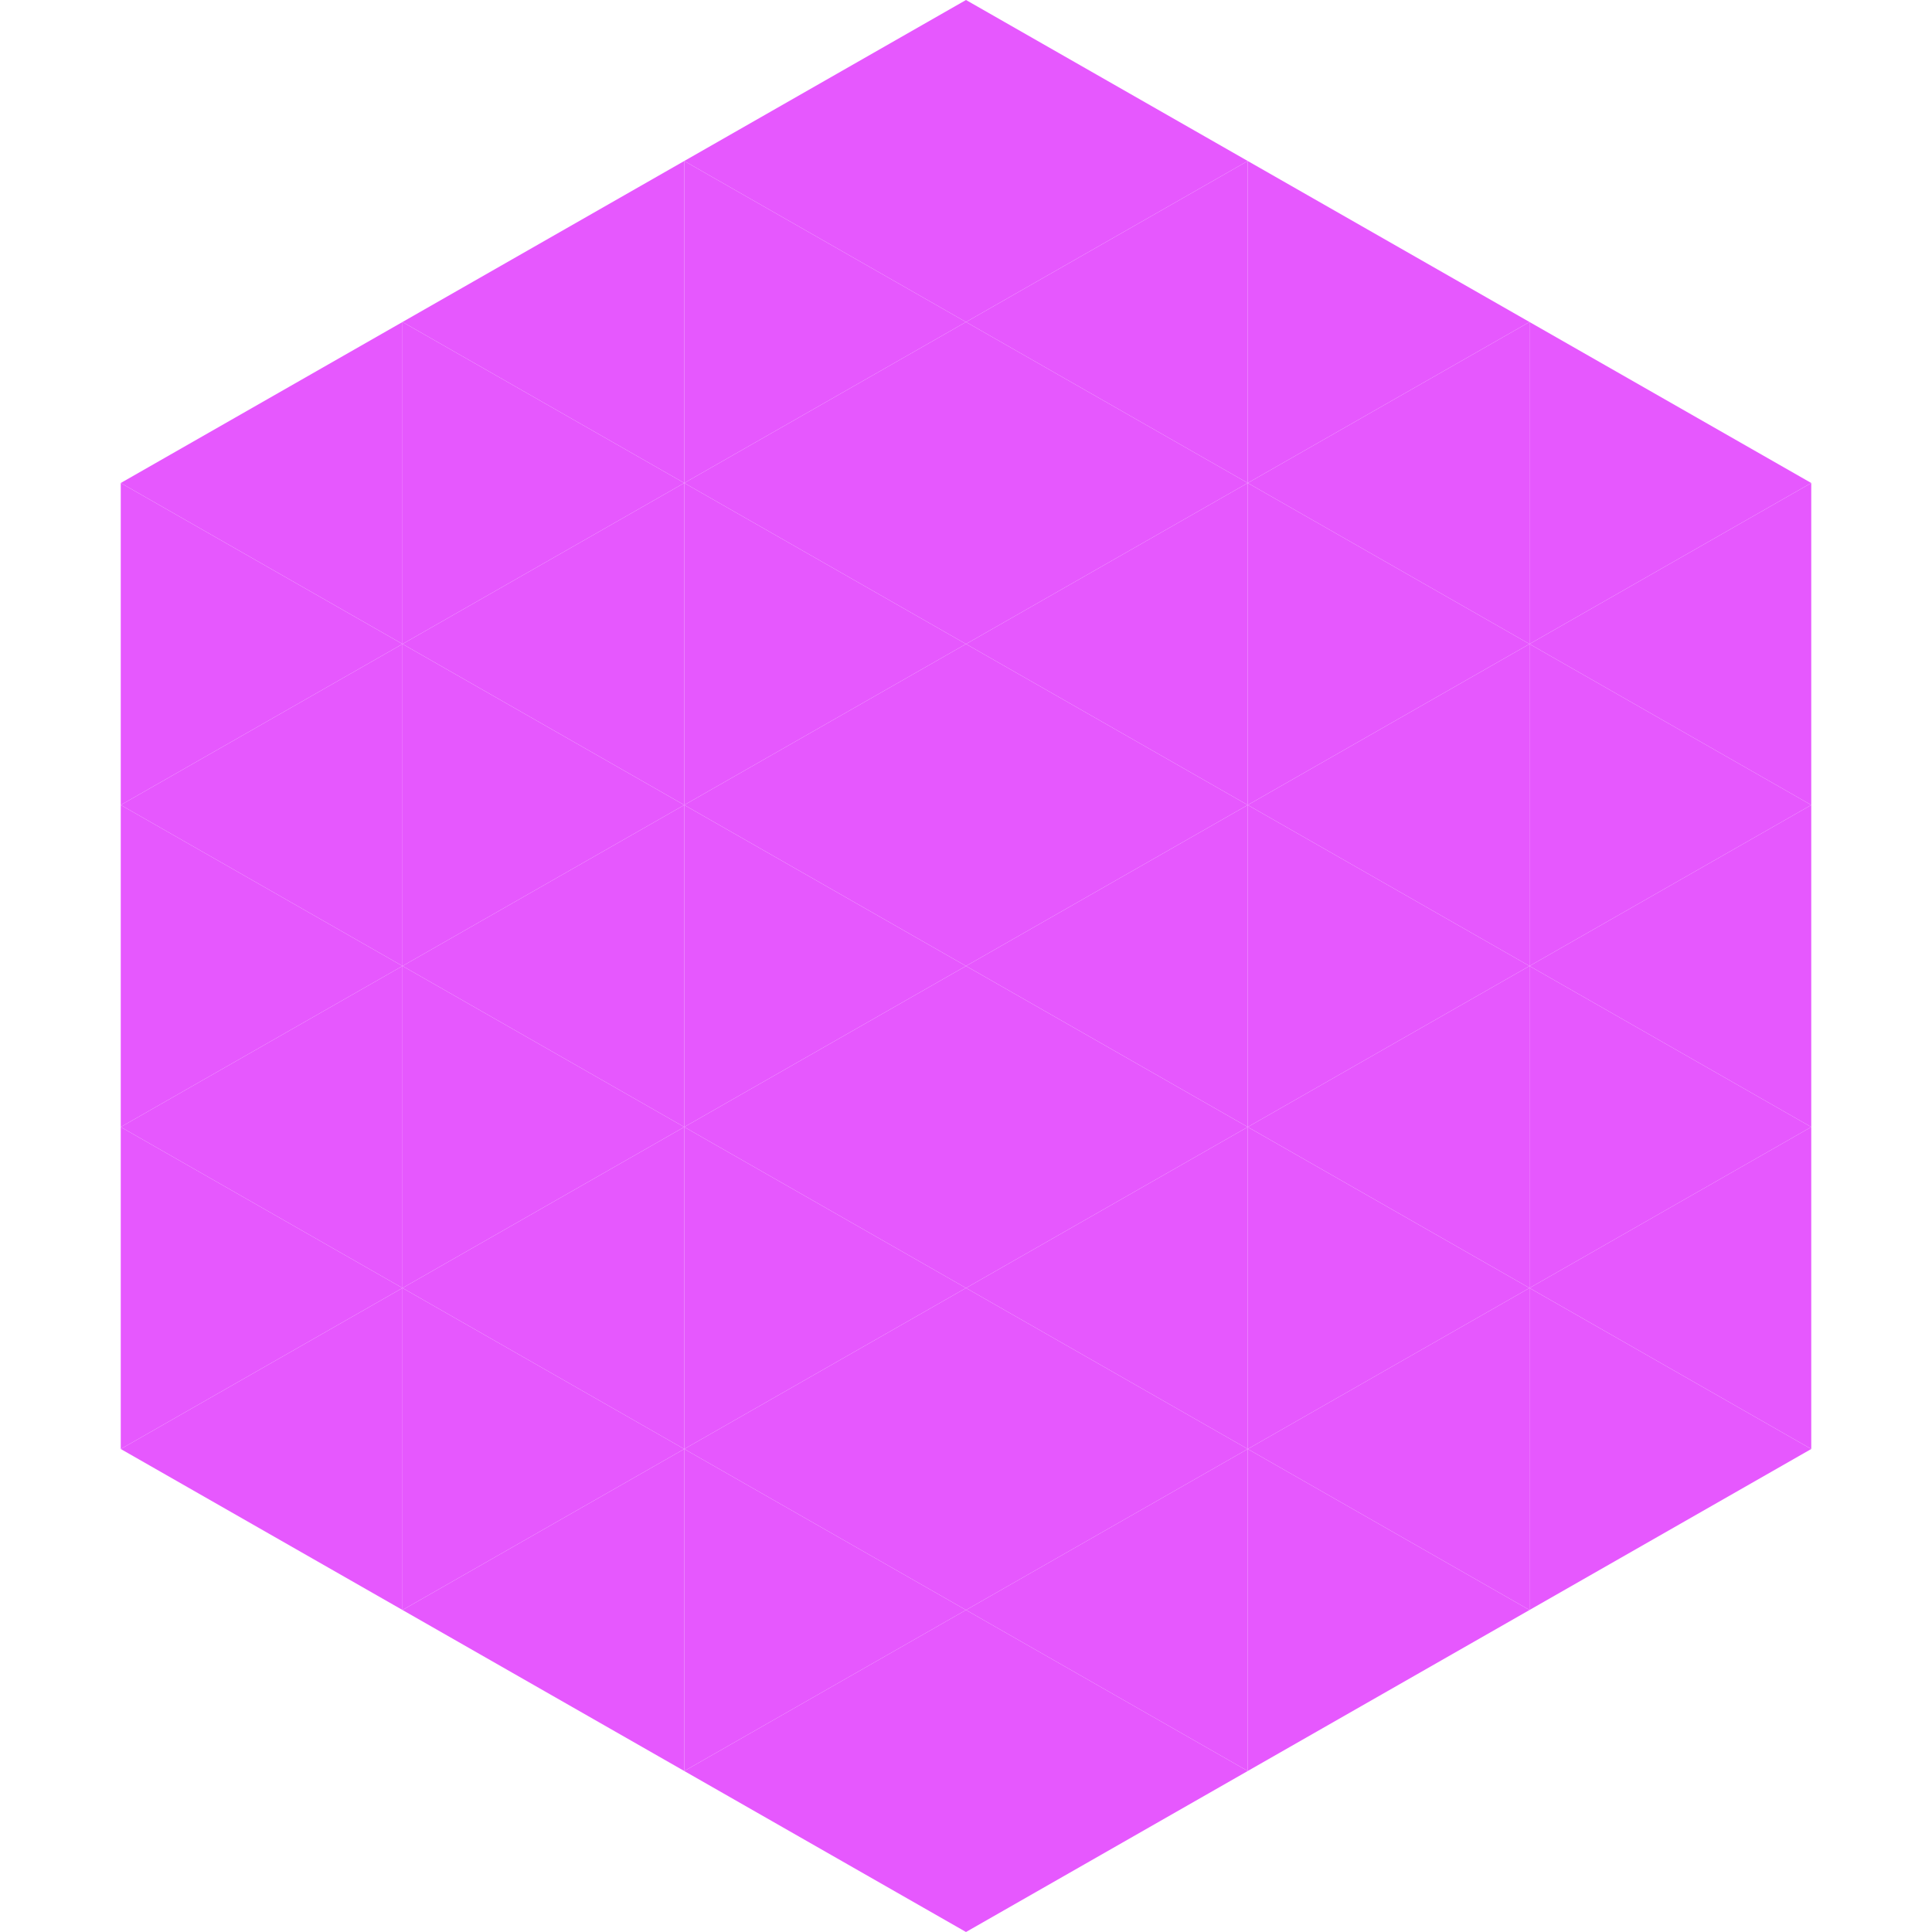
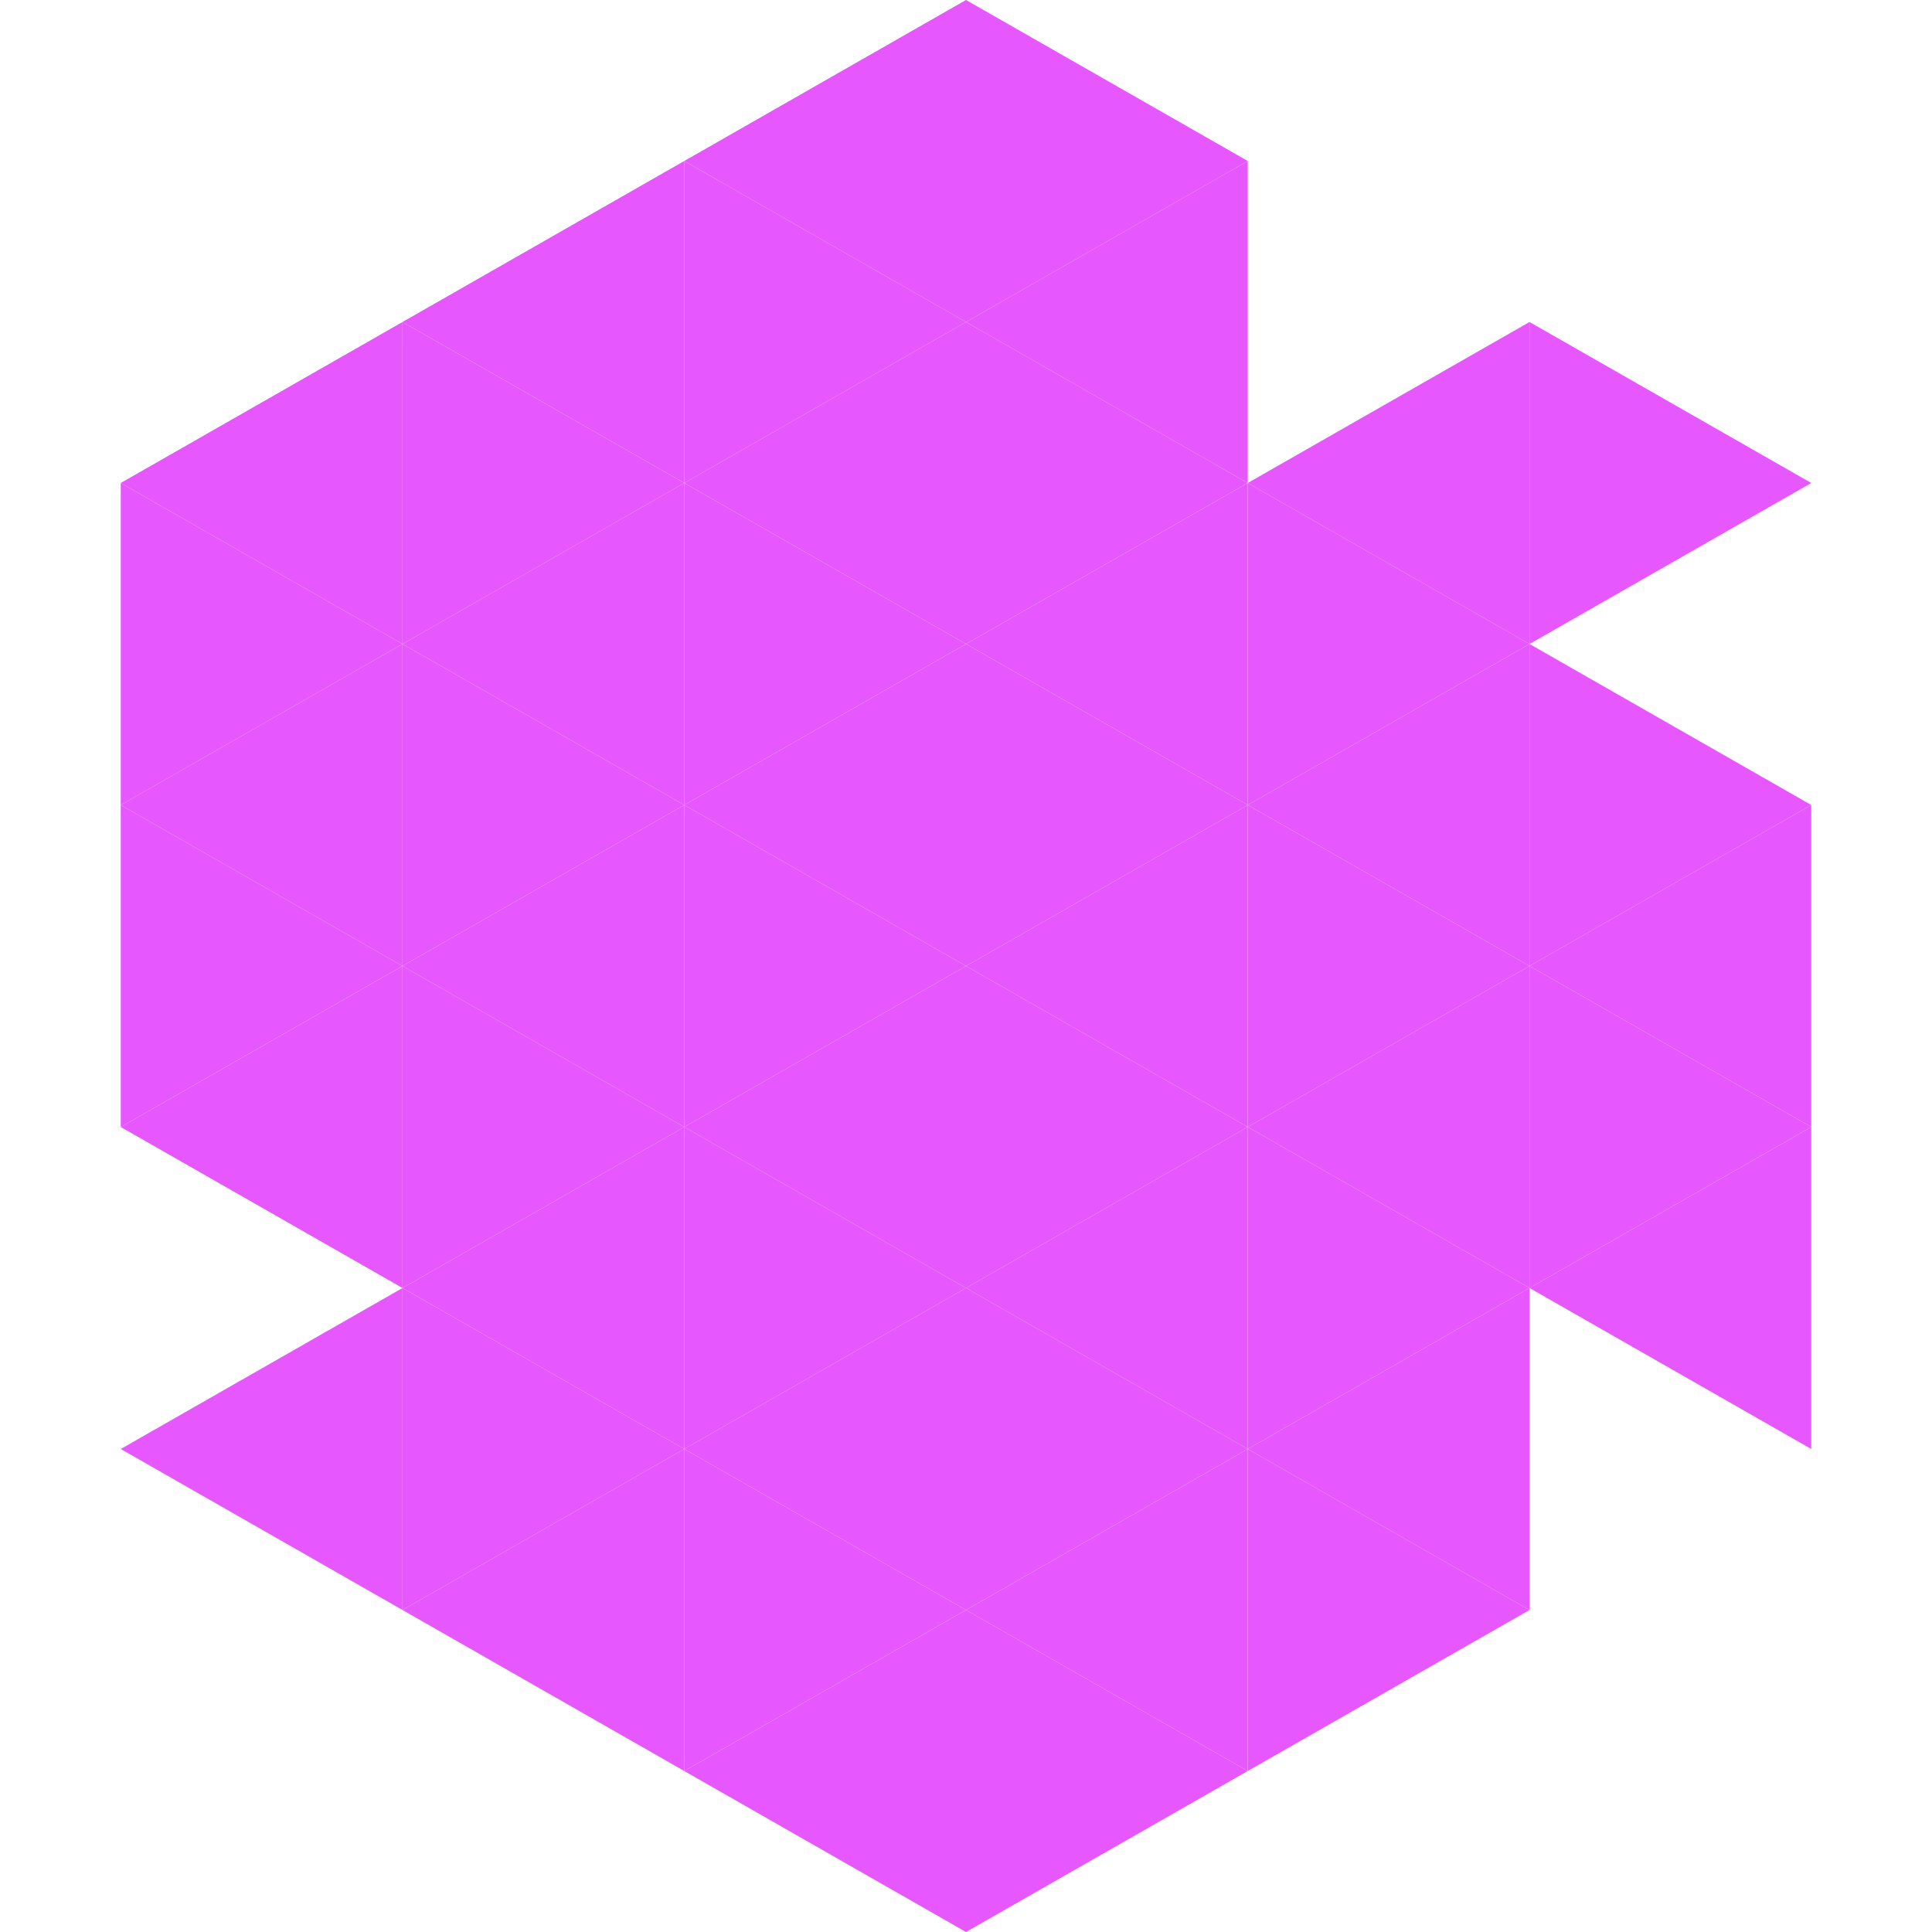
<svg xmlns="http://www.w3.org/2000/svg" width="240" height="240">
  <polygon points="50,40 15,60 50,80" style="fill:rgb(230,88,254)" />
  <polygon points="190,40 225,60 190,80" style="fill:rgb(230,88,254)" />
  <polygon points="15,60 50,80 15,100" style="fill:rgb(230,88,254)" />
-   <polygon points="225,60 190,80 225,100" style="fill:rgb(230,88,254)" />
  <polygon points="50,80 15,100 50,120" style="fill:rgb(230,88,254)" />
  <polygon points="190,80 225,100 190,120" style="fill:rgb(230,88,254)" />
  <polygon points="15,100 50,120 15,140" style="fill:rgb(230,88,254)" />
  <polygon points="225,100 190,120 225,140" style="fill:rgb(230,88,254)" />
  <polygon points="50,120 15,140 50,160" style="fill:rgb(230,88,254)" />
  <polygon points="190,120 225,140 190,160" style="fill:rgb(230,88,254)" />
-   <polygon points="15,140 50,160 15,180" style="fill:rgb(230,88,254)" />
  <polygon points="225,140 190,160 225,180" style="fill:rgb(230,88,254)" />
  <polygon points="50,160 15,180 50,200" style="fill:rgb(230,88,254)" />
-   <polygon points="190,160 225,180 190,200" style="fill:rgb(230,88,254)" />
  <polygon points="15,180 50,200 15,220" style="fill:rgb(255,255,255); fill-opacity:0" />
  <polygon points="225,180 190,200 225,220" style="fill:rgb(255,255,255); fill-opacity:0" />
  <polygon points="50,0 85,20 50,40" style="fill:rgb(255,255,255); fill-opacity:0" />
  <polygon points="190,0 155,20 190,40" style="fill:rgb(255,255,255); fill-opacity:0" />
  <polygon points="85,20 50,40 85,60" style="fill:rgb(230,88,254)" />
-   <polygon points="155,20 190,40 155,60" style="fill:rgb(230,88,254)" />
  <polygon points="50,40 85,60 50,80" style="fill:rgb(230,88,254)" />
  <polygon points="190,40 155,60 190,80" style="fill:rgb(230,88,254)" />
  <polygon points="85,60 50,80 85,100" style="fill:rgb(230,88,254)" />
  <polygon points="155,60 190,80 155,100" style="fill:rgb(230,88,254)" />
  <polygon points="50,80 85,100 50,120" style="fill:rgb(230,88,254)" />
  <polygon points="190,80 155,100 190,120" style="fill:rgb(230,88,254)" />
  <polygon points="85,100 50,120 85,140" style="fill:rgb(230,88,254)" />
  <polygon points="155,100 190,120 155,140" style="fill:rgb(230,88,254)" />
  <polygon points="50,120 85,140 50,160" style="fill:rgb(230,88,254)" />
  <polygon points="190,120 155,140 190,160" style="fill:rgb(230,88,254)" />
  <polygon points="85,140 50,160 85,180" style="fill:rgb(230,88,254)" />
  <polygon points="155,140 190,160 155,180" style="fill:rgb(230,88,254)" />
  <polygon points="50,160 85,180 50,200" style="fill:rgb(230,88,254)" />
  <polygon points="190,160 155,180 190,200" style="fill:rgb(230,88,254)" />
  <polygon points="85,180 50,200 85,220" style="fill:rgb(230,88,254)" />
  <polygon points="155,180 190,200 155,220" style="fill:rgb(230,88,254)" />
  <polygon points="120,0 85,20 120,40" style="fill:rgb(230,88,254)" />
  <polygon points="120,0 155,20 120,40" style="fill:rgb(230,88,254)" />
  <polygon points="85,20 120,40 85,60" style="fill:rgb(230,88,254)" />
  <polygon points="155,20 120,40 155,60" style="fill:rgb(230,88,254)" />
  <polygon points="120,40 85,60 120,80" style="fill:rgb(230,88,254)" />
  <polygon points="120,40 155,60 120,80" style="fill:rgb(230,88,254)" />
  <polygon points="85,60 120,80 85,100" style="fill:rgb(230,88,254)" />
  <polygon points="155,60 120,80 155,100" style="fill:rgb(230,88,254)" />
  <polygon points="120,80 85,100 120,120" style="fill:rgb(230,88,254)" />
  <polygon points="120,80 155,100 120,120" style="fill:rgb(230,88,254)" />
  <polygon points="85,100 120,120 85,140" style="fill:rgb(230,88,254)" />
  <polygon points="155,100 120,120 155,140" style="fill:rgb(230,88,254)" />
  <polygon points="120,120 85,140 120,160" style="fill:rgb(230,88,254)" />
  <polygon points="120,120 155,140 120,160" style="fill:rgb(230,88,254)" />
  <polygon points="85,140 120,160 85,180" style="fill:rgb(230,88,254)" />
  <polygon points="155,140 120,160 155,180" style="fill:rgb(230,88,254)" />
  <polygon points="120,160 85,180 120,200" style="fill:rgb(230,88,254)" />
  <polygon points="120,160 155,180 120,200" style="fill:rgb(230,88,254)" />
  <polygon points="85,180 120,200 85,220" style="fill:rgb(230,88,254)" />
  <polygon points="155,180 120,200 155,220" style="fill:rgb(230,88,254)" />
  <polygon points="120,200 85,220 120,240" style="fill:rgb(230,88,254)" />
  <polygon points="120,200 155,220 120,240" style="fill:rgb(230,88,254)" />
  <polygon points="85,220 120,240 85,260" style="fill:rgb(255,255,255); fill-opacity:0" />
  <polygon points="155,220 120,240 155,260" style="fill:rgb(255,255,255); fill-opacity:0" />
</svg>